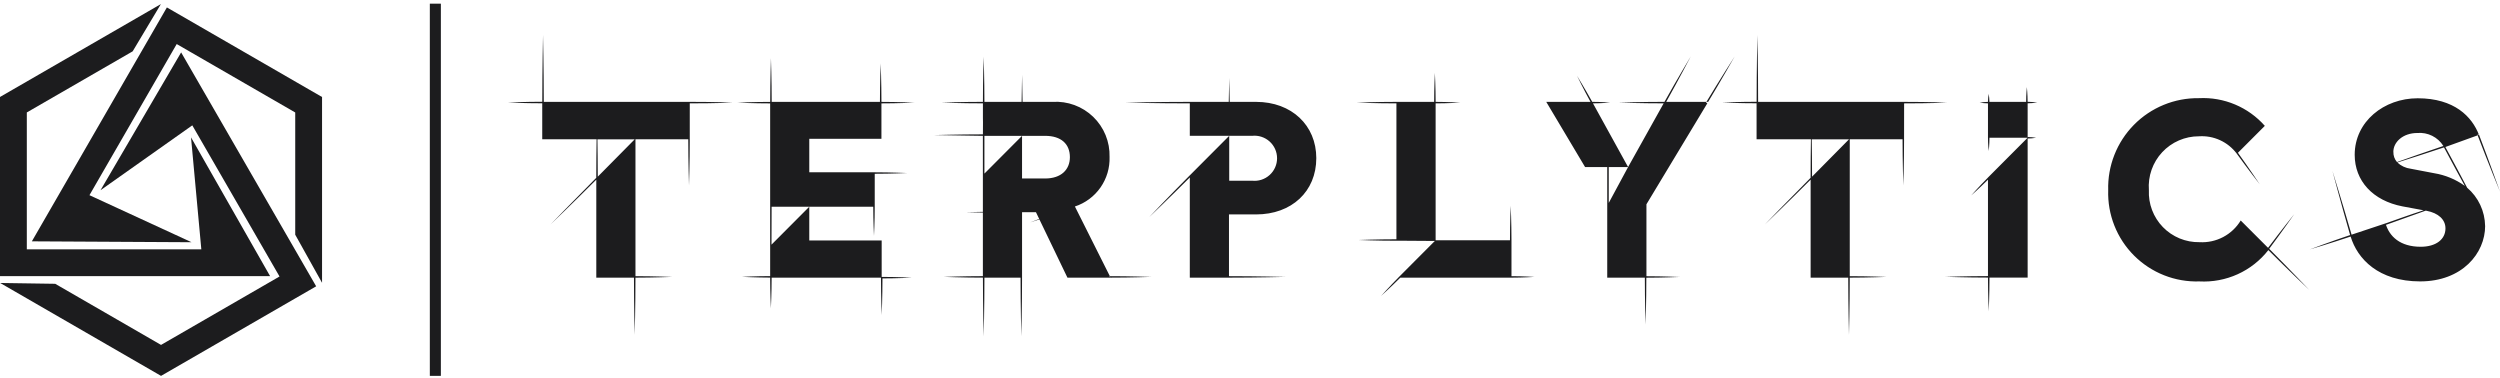
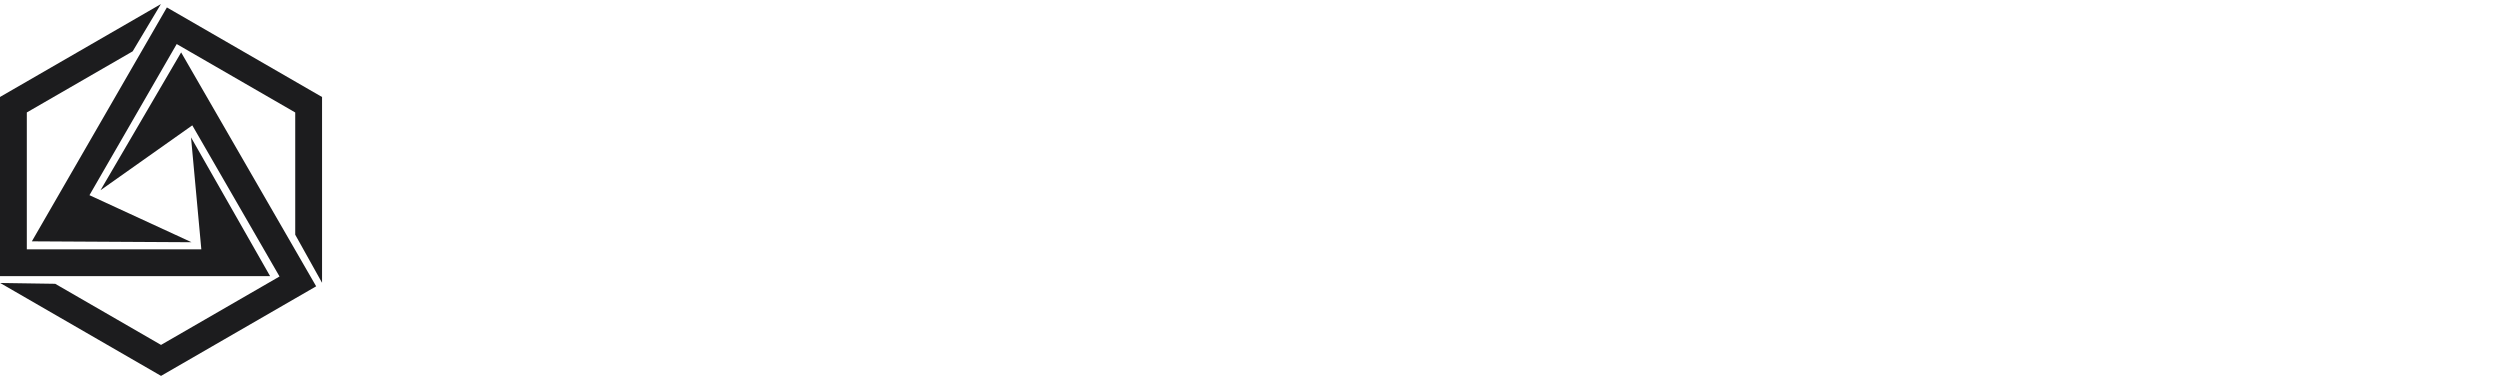
<svg xmlns="http://www.w3.org/2000/svg" width="278" height="42" viewBox="0 0 278 42" fill="none">
  <path d="M11.176 21.155L21.383 13.939L31.083 30.745L17.907 38.354L6.138 31.558L0.016 31.466L17.907 41.798L35.158 31.838L20.142 5.826L11.176 21.155ZM3.543 26.836L21.3 26.936L9.947 21.705L19.65 4.898L32.829 12.508V26.098L35.812 31.447V10.787L18.558 0.826L3.543 26.836ZM0 10.783V30.703H30.033L21.241 15.275L22.387 27.723H2.982V12.504L14.751 5.71L17.892 0.454L0 10.783Z" fill="#1C1C1E" />
-   <path d="M49.024 0.408H47.797V41.796H49.024V0.408Z" fill="#1C1C1E" />
-   <path d="M252.236 27.816C251.333 28.969 250.166 29.887 248.833 30.492C247.499 31.097 246.04 31.372 244.578 31.294C243.234 31.337 241.895 31.105 240.645 30.61C239.394 30.115 238.258 29.37 237.307 28.419C236.356 27.468 235.61 26.332 235.116 25.081C234.621 23.831 234.389 22.492 234.432 21.148C234.394 19.806 234.629 18.47 235.121 17.221C235.613 15.972 236.352 14.835 237.295 13.879C238.238 12.923 239.364 12.168 240.607 11.659C241.849 11.149 243.182 10.897 244.524 10.916C245.898 10.846 247.27 11.087 248.538 11.62C249.806 12.153 250.937 12.965 251.849 13.995L248.859 16.988L248.867 16.999C250.109 18.722 251.284 20.492 251.284 20.492C251.284 20.492 249.974 18.82 248.731 17.092L248.726 17.084C248.241 16.439 247.604 15.924 246.87 15.588C246.137 15.251 245.331 15.103 244.526 15.156C243.758 15.153 242.998 15.31 242.294 15.615C241.59 15.92 240.956 16.368 240.433 16.93C239.91 17.491 239.509 18.155 239.255 18.88C239.001 19.604 238.899 20.373 238.957 21.139C238.921 21.895 239.041 22.65 239.309 23.357C239.577 24.065 239.987 24.71 240.514 25.253C241.042 25.796 241.674 26.224 242.374 26.513C243.073 26.801 243.824 26.943 244.581 26.93C245.493 26.983 246.401 26.787 247.21 26.362C248.018 25.937 248.695 25.3 249.168 24.519L252.209 27.561C253.633 25.661 255.121 23.81 255.121 23.81C255.121 23.81 253.746 25.781 252.335 27.668C254.566 29.901 256.787 32.24 256.787 32.24C256.787 32.24 254.487 30.054 252.238 27.807M98.042 30.792V26.74H89.991V22.99L85.791 27.205C85.791 26.383 85.804 23.705 85.804 22.99H97.104C97.104 24.61 97.188 26.229 97.188 26.229C97.188 26.229 97.271 24.61 97.271 22.99V22.951V19.325C99.071 19.325 100.871 19.242 100.871 19.242C100.871 19.242 99.071 19.159 97.271 19.159H89.992V15.436H98.015V11.496C99.844 11.496 101.673 11.413 101.673 11.413C101.673 11.413 99.819 11.332 98.017 11.33C98.017 9.22 97.933 7.052 97.933 7.052C97.933 7.052 97.849 9.19 97.849 11.329H85.813C85.813 8.896 85.73 6.463 85.73 6.463C85.73 6.463 85.649 8.926 85.647 11.331C83.853 11.331 81.995 11.414 81.995 11.414C81.995 11.414 83.818 11.497 85.641 11.497V30.703C84.067 30.703 82.494 30.786 82.494 30.786C82.494 30.786 84.094 30.866 85.64 30.869C85.64 32.546 85.723 34.285 85.723 34.285C85.723 34.285 85.807 32.585 85.807 30.876H97.964C97.964 32.956 98.048 35.036 98.048 35.036C98.048 35.036 98.129 33.011 98.131 30.959C99.777 30.959 101.397 30.876 101.397 30.876C101.397 30.876 99.722 30.792 98.048 30.792M225.474 11.486C225.834 11.482 226.194 11.455 226.551 11.403C226.551 11.403 225.981 11.328 225.471 11.32C225.471 10.52 225.388 9.68 225.388 9.68C225.388 9.68 225.305 10.504 225.305 11.328H221.225C221.221 11.026 221.193 10.725 221.141 10.428C221.097 10.726 221.07 11.027 221.059 11.328C220.75 11.338 220.442 11.366 220.136 11.41C220.442 11.462 220.752 11.489 221.062 11.493V15.316C221.062 16.056 221.146 16.796 221.146 16.796C221.146 16.796 221.23 16.056 221.23 15.316H225.473L221.062 19.741L221.003 19.804C220.07 20.739 219.197 21.734 219.197 21.734C219.197 21.734 220.147 20.894 221.062 19.981V30.701C218.689 30.701 216.316 30.784 216.316 30.784C216.316 30.784 218.716 30.865 221.063 30.867C221.063 32.715 221.147 34.623 221.147 34.623C221.147 34.623 221.231 32.747 221.231 30.871H225.474V15.404C225.791 15.4 226.108 15.373 226.421 15.321C226.108 15.269 225.791 15.242 225.474 15.238V11.486ZM170.629 30.793C170.629 30.793 169.352 30.71 168.076 30.71V26.716C168.076 24.794 167.992 22.872 167.992 22.872C167.992 22.872 167.909 24.794 167.909 26.716H159.642V11.494C161.02 11.494 162.397 11.411 162.397 11.411C162.397 11.411 160.997 11.331 159.643 11.328C159.643 9.743 159.56 8.102 159.56 8.102C159.56 8.102 159.477 9.715 159.477 11.328H155.282C153.062 11.328 150.841 11.411 150.841 11.411C150.841 11.411 153.062 11.494 155.282 11.494V26.606C153.165 26.606 151.047 26.689 151.047 26.689C151.047 26.689 153.164 26.772 155.282 26.772H156.244C156.244 26.772 157.886 26.792 159.555 26.795L155.488 30.876H168.075C169.352 30.876 170.628 30.792 170.628 30.792M153.556 32.925C153.556 32.925 154.699 31.897 155.783 30.81L155.724 30.751L155.671 30.693C154.588 31.78 153.557 32.926 153.557 32.926M139.672 23.844C143.643 23.844 146.372 21.281 146.372 17.586C146.372 13.947 143.642 11.328 139.672 11.328H136.742C136.719 9.769 136.69 8.666 136.69 8.666C136.69 8.666 136.661 9.766 136.637 11.328H132.229C128.635 11.328 125.118 11.411 125.118 11.411C125.118 11.411 128.712 11.494 132.306 11.494V15.104H139.226C139.577 15.065 139.931 15.101 140.267 15.209C140.603 15.317 140.912 15.494 141.175 15.73C141.438 15.965 141.648 16.253 141.792 16.575C141.936 16.897 142.01 17.246 142.01 17.599C142.01 17.952 141.936 18.3 141.792 18.622C141.648 18.945 141.438 19.233 141.175 19.468C140.912 19.703 140.603 19.881 140.267 19.989C139.931 20.097 139.577 20.132 139.226 20.094H136.689V15.104L132.372 19.434L132.246 19.559C129.986 21.826 127.785 24.152 127.785 24.152C127.785 24.152 130.064 21.982 132.306 19.736V30.875H136.662C139.802 30.875 142.943 30.792 142.943 30.792C142.943 30.792 139.803 30.709 136.662 30.709V23.844H139.672ZM128.007 30.791C128.007 30.791 125.607 30.708 123.354 30.708L123.442 30.791L123.499 30.874C125.753 30.874 128.008 30.791 128.008 30.791M119.529 22.962L123.499 30.874H118.699L115.583 24.398C114.948 24.608 114.551 24.735 114.551 24.735C114.551 24.735 114.938 24.583 115.558 24.345L115.197 23.595H113.653V30.873C113.653 34.134 113.569 37.393 113.569 37.393C113.569 37.393 113.486 34.133 113.486 30.873H109.468C109.468 34.146 109.385 37.418 109.385 37.418C109.385 37.418 109.303 34.118 109.301 30.873C107.147 30.873 104.931 30.79 104.931 30.79C104.931 30.79 107.114 30.707 109.296 30.707V23.637C108.164 23.616 107.413 23.596 107.413 23.596C107.413 23.596 108.164 23.576 109.296 23.556V15.105L103.873 15.022C103.873 15.022 106.601 14.939 109.3 14.939C109.32 13.796 109.3 13.122 109.3 13.122V11.492C106.99 11.492 104.68 11.409 104.68 11.409C104.68 11.409 107.018 11.327 109.3 11.326C109.3 8.842 109.383 6.305 109.383 6.305C109.383 6.305 109.467 8.817 109.467 11.329H113.601C113.625 9.576 113.656 8.314 113.656 8.314C113.656 8.314 113.688 9.576 113.711 11.329H117.042C117.87 11.276 118.699 11.397 119.477 11.683C120.256 11.969 120.966 12.414 121.563 12.99C122.159 13.566 122.63 14.26 122.943 15.027C123.256 15.795 123.406 16.62 123.383 17.449C123.424 18.662 123.069 19.855 122.373 20.85C121.677 21.845 120.678 22.586 119.524 22.964M116.216 19.848C118.008 19.848 118.972 18.856 118.972 17.477C118.972 16.015 118.008 15.106 116.216 15.106H109.466V19.306L113.651 15.106V19.846L116.216 19.848ZM278 21.316C278 21.316 276.864 18.116 275.649 14.937L275.571 14.966L275.492 14.996C276.707 18.171 278 21.316 278 21.316ZM276.348 25.116C276.348 28.177 273.783 31.292 269.124 31.292C264.481 31.292 262.139 28.78 261.391 26.303C259.132 27.059 256.847 27.737 256.847 27.737C256.847 27.737 259.1 26.887 261.333 26.137C260.315 22.601 259.363 18.995 259.363 18.995C259.363 18.995 260.469 22.531 261.496 26.095L265.27 24.84C265.682 26.29 266.896 27.44 269.179 27.44C270.889 27.44 271.936 26.612 271.936 25.398C271.936 24.406 271.136 23.69 269.841 23.441L269.741 23.423L265.266 25.023L265.245 24.854C265.245 24.854 268.319 23.754 269.503 23.384L267.163 22.95C263.855 22.315 261.842 20.109 261.842 17.215C261.842 13.52 265.095 10.928 268.842 10.928C272.935 10.928 274.89 12.984 275.66 14.997L271.924 16.346C272.852 18.054 273.804 19.827 274.344 20.87C274.961 21.396 275.459 22.048 275.804 22.783C276.149 23.517 276.333 24.317 276.344 25.128M266.144 16.885C266.13 17.3 266.273 17.706 266.544 18.021C267.772 17.584 269.732 16.895 271.705 16.234C271.403 15.75 270.973 15.359 270.463 15.104C269.953 14.849 269.382 14.74 268.814 14.789C267.187 14.789 266.14 15.809 266.14 16.889M274.086 20.669C273.505 19.65 272.66 18.022 271.771 16.391C269.827 17.041 267.819 17.682 266.585 18.07C266.995 18.451 267.514 18.694 268.07 18.763L270.688 19.263C271.915 19.464 273.079 19.946 274.088 20.672M76.702 15.491V15.509C76.702 18.075 76.618 20.622 76.618 20.622C76.618 20.622 76.535 18.056 76.535 15.49H70.664V30.71C72.707 30.71 74.751 30.793 74.751 30.793C74.751 30.793 72.678 30.874 70.663 30.876C70.663 34.026 70.58 37.231 70.58 37.231C70.58 37.231 70.497 34.053 70.497 30.875H66.308V19.975C63.784 22.506 61.222 24.959 61.222 24.959C61.222 24.959 63.77 22.317 66.304 19.774C66.304 18.219 66.322 16.718 66.341 15.487H60.297V11.484C58.378 11.484 56.459 11.401 56.459 11.401C56.459 11.401 58.412 11.316 60.302 11.316C60.302 7.633 60.385 3.904 60.385 3.904C60.385 3.904 60.469 7.615 60.469 11.327H76.721C79.683 11.327 81.484 11.41 81.484 11.41C81.484 11.41 79.664 11.493 76.702 11.493V15.491ZM70.581 15.491C68.59 15.491 66.626 15.491 66.626 15.491H66.436C66.454 16.708 66.471 18.109 66.472 19.647L70.581 15.491ZM189.711 11.398L189.854 11.484C191.409 8.906 192.892 6.284 192.892 6.284C192.892 6.284 191.265 8.82 189.711 11.398ZM189.95 11.329L183.084 22.716V30.716C184.936 30.716 186.784 30.799 186.784 30.799C186.784 30.799 184.896 30.88 183.072 30.882C183.072 33.464 182.989 36.096 182.989 36.096C182.989 36.096 182.906 33.486 182.906 30.876H178.724V18.576H176.261L171.942 11.326H176.863C176.072 9.889 175.363 8.426 175.363 8.426C175.363 8.426 176.263 9.891 177.057 11.326C178.022 11.326 179.057 11.409 179.057 11.409C179.057 11.409 178.105 11.49 177.138 11.492L181.044 18.576L185 11.492C182.48 11.492 179.975 11.409 179.975 11.409C179.975 11.409 182.575 11.327 185.089 11.326C186.494 8.813 188.014 6.27 188.014 6.27C188.014 6.27 186.688 8.811 185.284 11.326L189.95 11.329ZM178.893 22.565L181.043 18.578H178.893V22.565ZM211.732 15.491V15.509C211.732 18.075 211.648 20.622 211.648 20.622C211.648 20.622 211.565 18.056 211.565 15.49H205.693V30.71C207.737 30.71 209.78 30.793 209.78 30.793C209.78 30.793 207.708 30.874 205.692 30.876C205.692 34.026 205.608 37.231 205.608 37.231C205.608 37.231 205.524 34.053 205.524 30.875H201.342V19.975C198.818 22.506 196.256 24.959 196.256 24.959C196.256 24.959 198.804 22.317 201.338 19.774C201.338 18.219 201.356 16.718 201.375 15.487H195.331V11.484C193.412 11.484 191.493 11.401 191.493 11.401C191.493 11.401 193.445 11.32 195.336 11.318C195.336 7.635 195.42 3.906 195.42 3.906C195.42 3.906 195.503 7.617 195.503 11.329H211.755C214.717 11.329 216.518 11.412 216.518 11.412C216.518 11.412 214.698 11.495 211.737 11.495L211.732 15.491ZM205.61 15.491C203.619 15.491 201.655 15.491 201.655 15.491H201.465C201.483 16.708 201.5 18.109 201.501 19.647L205.61 15.491Z" fill="#1C1C1E" />
</svg>